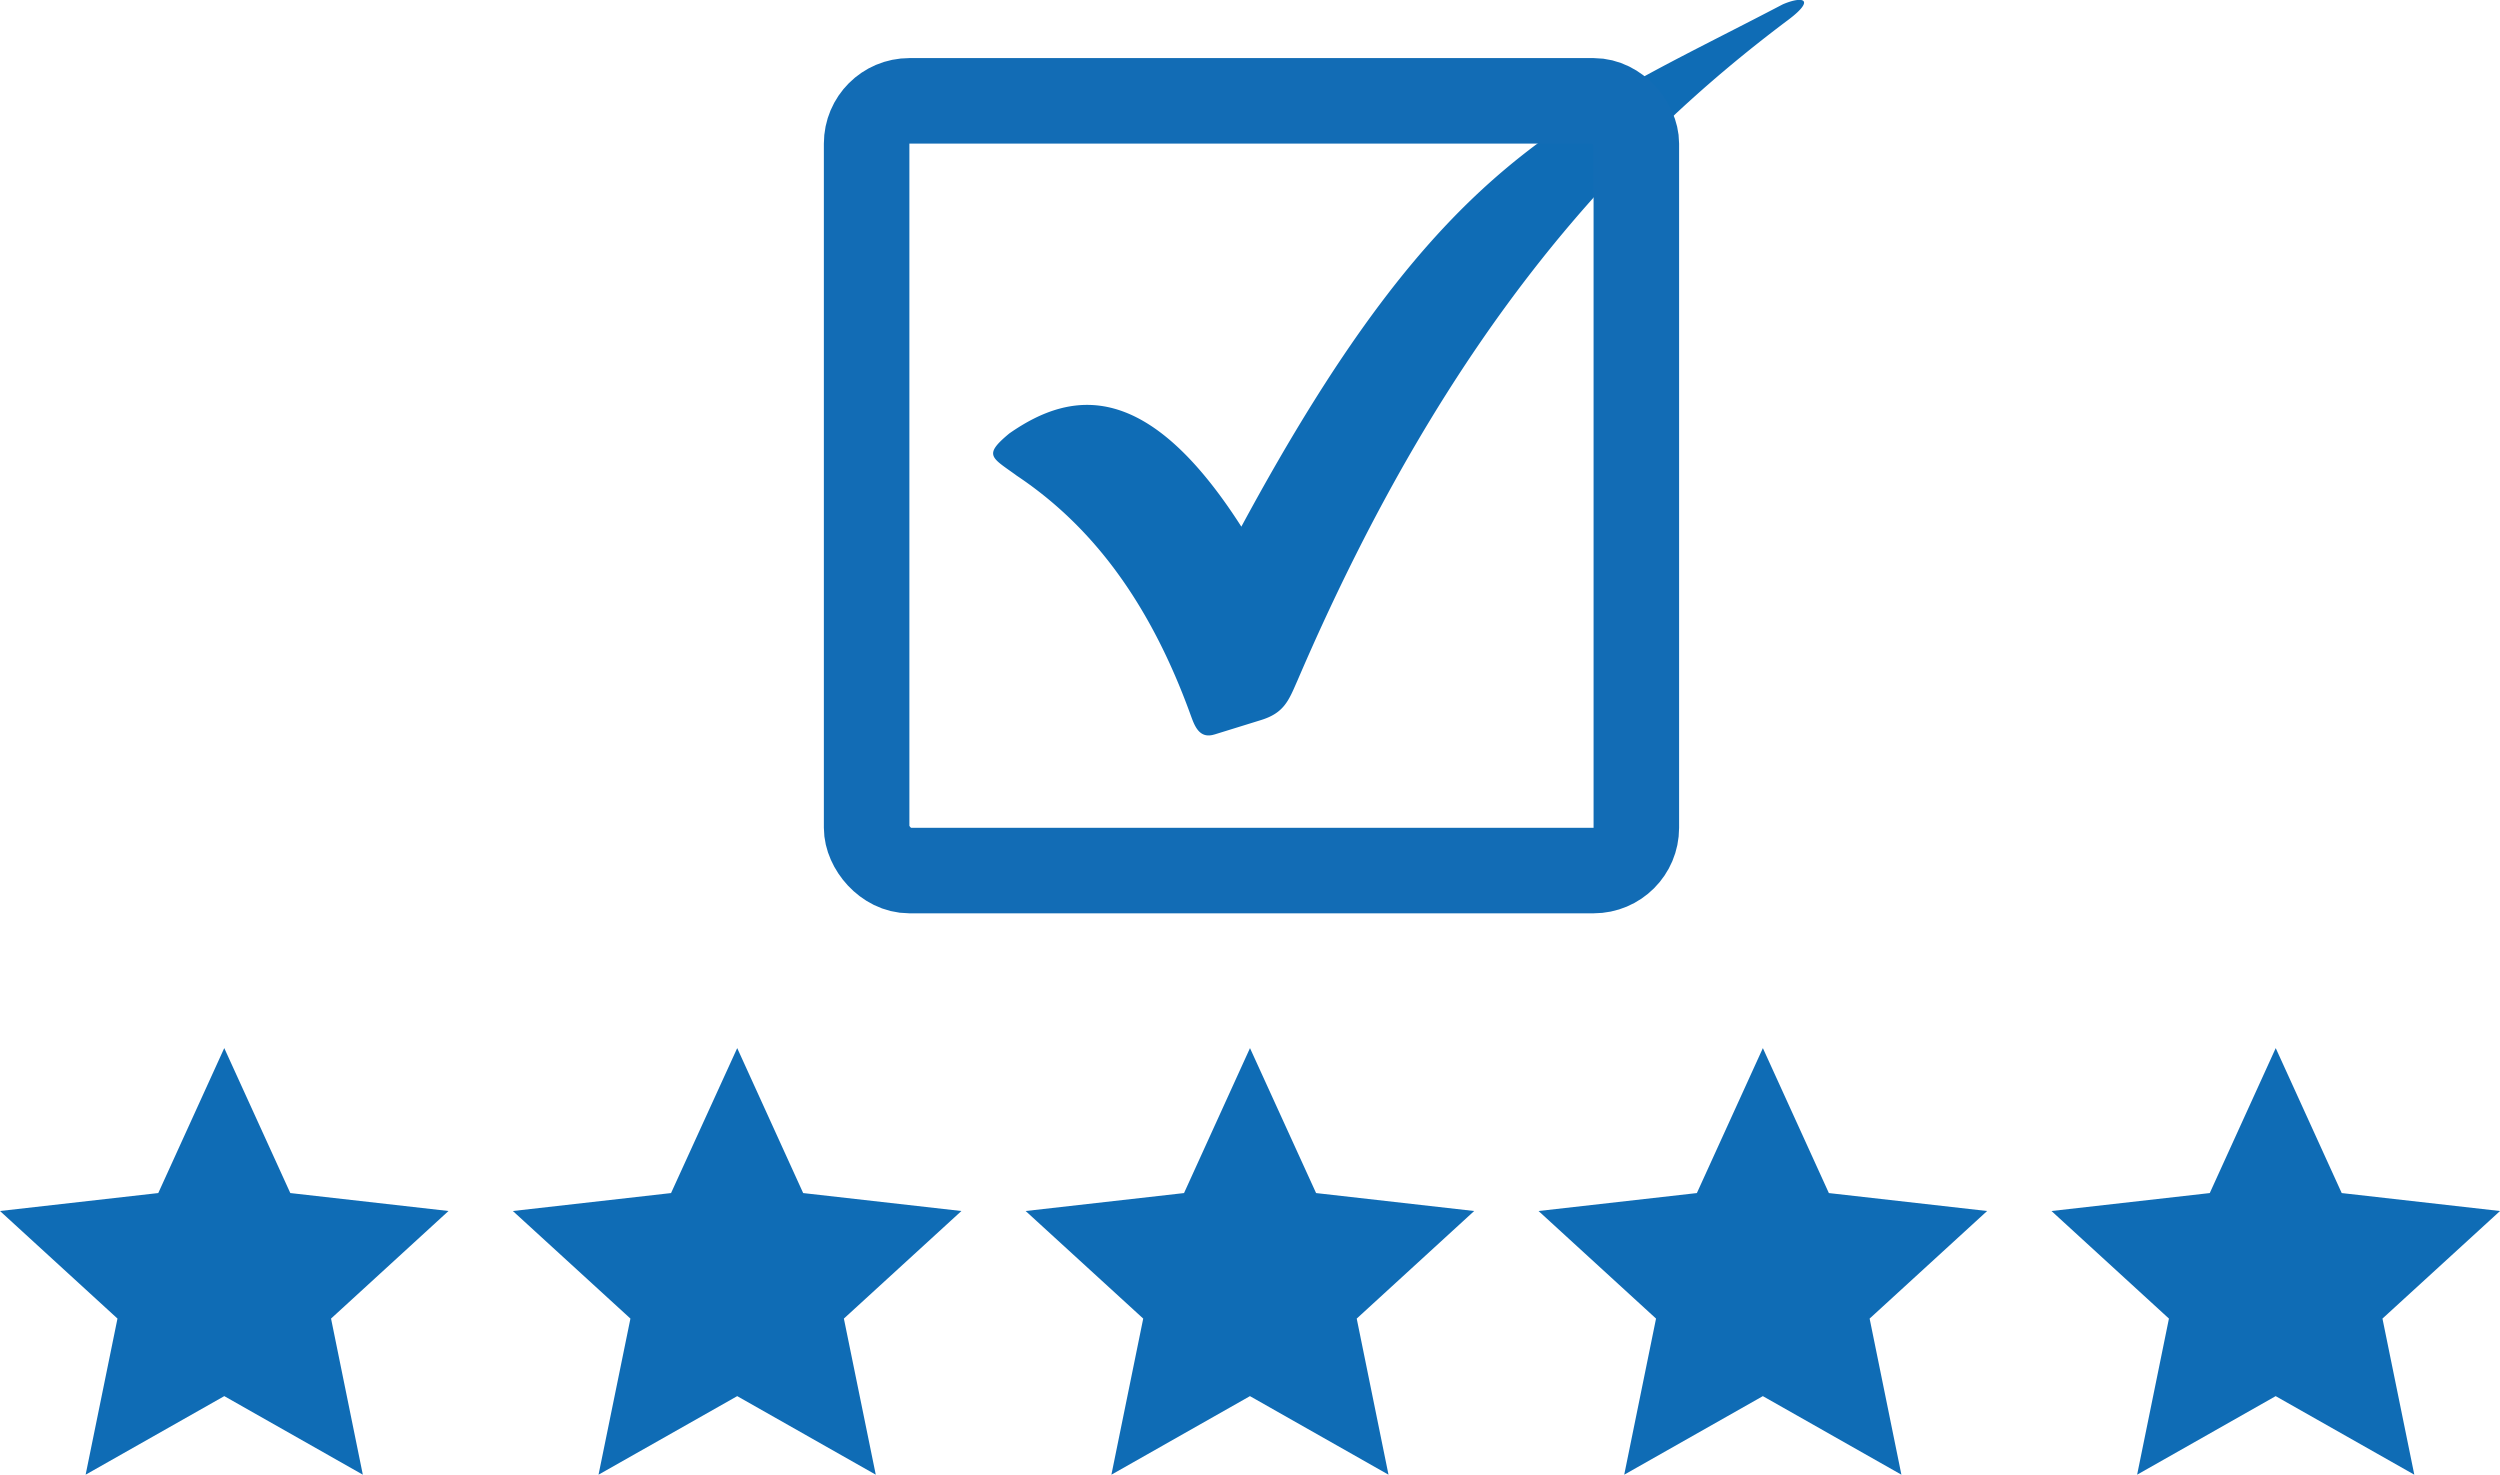
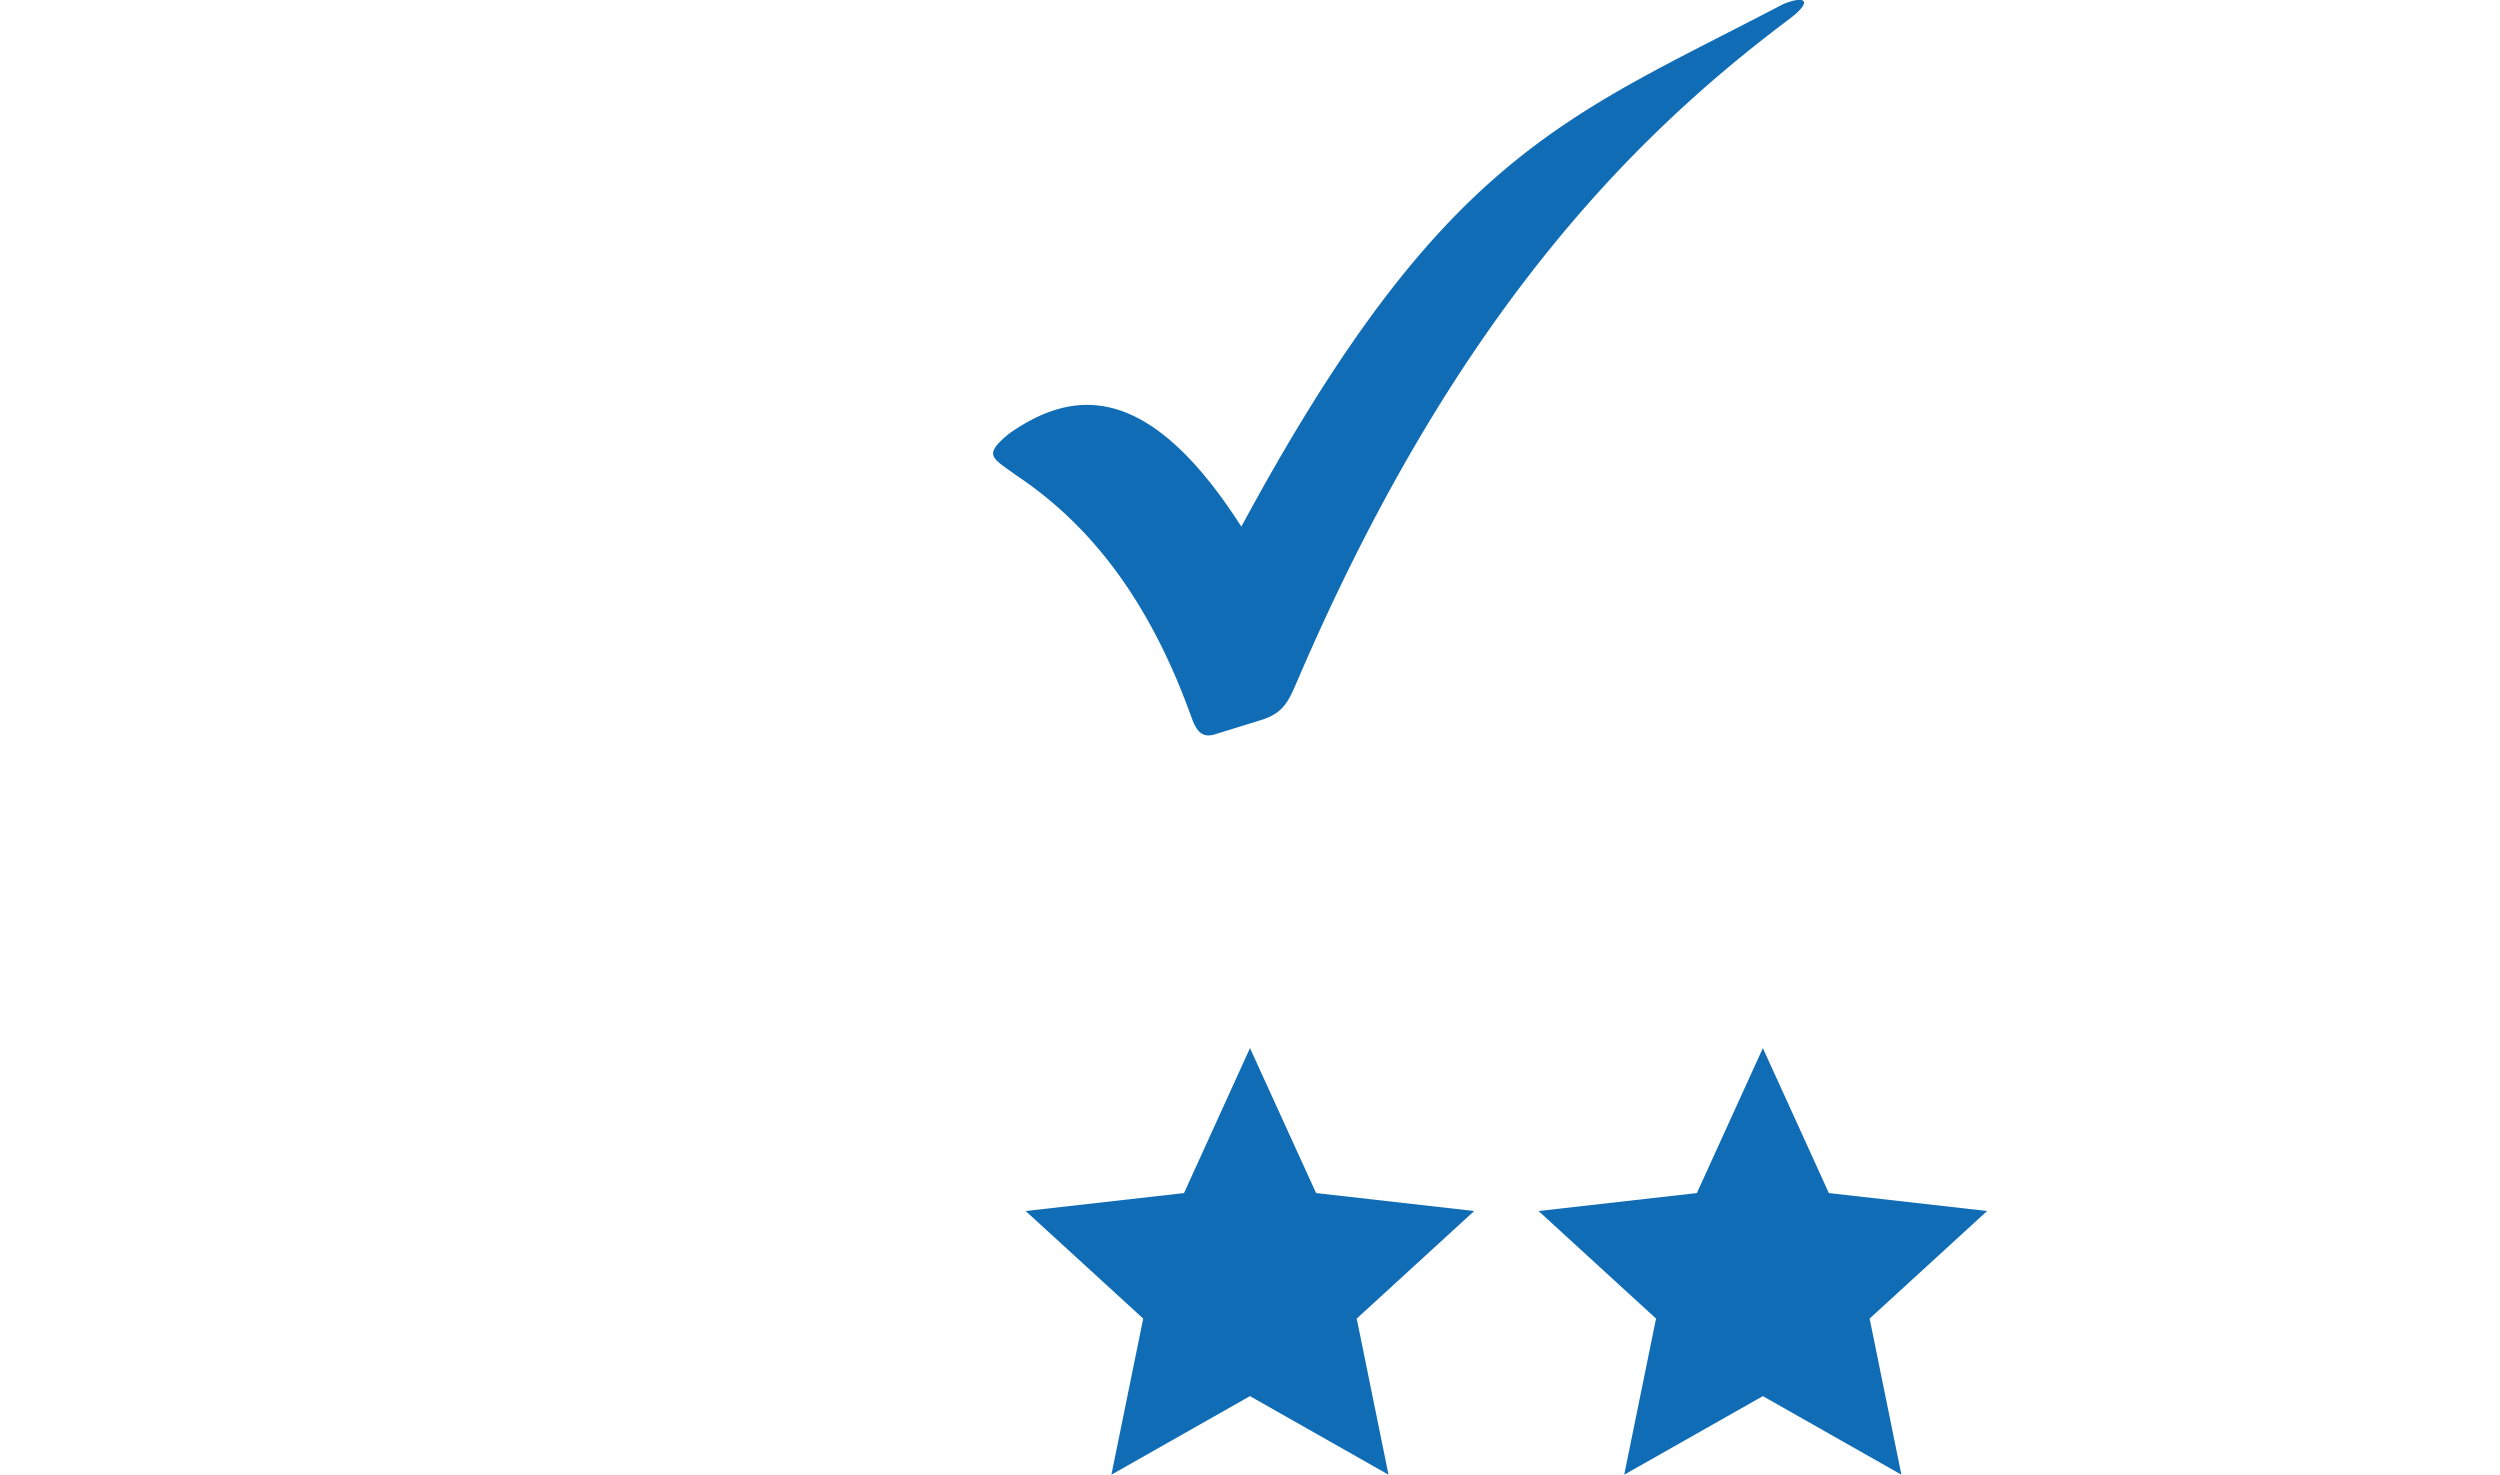
<svg xmlns="http://www.w3.org/2000/svg" width="146.159" height="86.216" viewBox="0 0 146.159 86.216">
  <defs>
    <style>.a,.b{fill:#0f6cb5;}.b{fill-rule:evenodd;}.c,.e{fill:none;}.c{stroke:#126cb5;stroke-width:5px;}.d{stroke:none;}</style>
  </defs>
  <g transform="translate(0 61.276)">
    <path class="a" d="M532.725,700.984l-3.864-8.475-3.856,8.475-9.26,1.049,6.874,6.289-1.86,9.127,8.1-4.593,8.1,4.593-1.858-9.127,6.867-6.289Z" transform="translate(-455.782 -692.509)" />
    <path class="a" d="M649.729,700.984l-3.858-8.475-3.859,8.475-9.256,1.049,6.869,6.289-1.86,9.127,8.105-4.593,8.1,4.593-1.858-9.127,6.869-6.289Z" transform="translate(-542.807 -692.509)" />
-     <path class="a" d="M415.732,700.984l-3.856-8.475-3.868,8.475-9.249,1.049,6.874,6.289-1.865,9.127,8.108-4.593,8.1,4.593-1.864-9.127,6.871-6.289Z" transform="translate(-368.776 -692.509)" />
-     <path class="a" d="M294.869,712.855l8.1,4.593-1.858-9.127,6.867-6.289-9.249-1.049-3.861-8.475-3.858,8.475-9.254,1.049,6.869,6.289-1.862,9.127Z" transform="translate(-281.757 -692.509)" />
-     <path class="a" d="M766.745,700.984l-3.858-8.475-3.856,8.475-9.254,1.049,6.867,6.289-1.86,9.127,8.1-4.593,8.105,4.593-1.862-9.127L776,702.033Z" transform="translate(-629.84 -692.509)" />
  </g>
  <path class="b" d="M36.417,68.571c4.322,2.878,7.752,7.284,10.184,14l0,0c.221.6.488,1.423,1.387,1.145l.007,0,2.727-.845h0c1.324-.41,1.606-1.114,2.1-2.249a.093.093,0,0,1,.007-.013c8.982-20.945,19.242-31.548,28.615-38.6l.007-.005.065-.048.051-.039c1.563-1.181.856-1.4-.338-.891-12.717,6.662-19.909,8.759-31.66,30.539-5.438-8.5-9.815-8.07-13.566-5.449-1.544,1.28-1.047,1.393.407,2.447Z" transform="translate(23.005 -40.775)" />
  <g class="c" transform="translate(48.166 3.396)">
-     <rect class="d" width="50" height="50" rx="5" />
-     <rect class="e" x="2.5" y="2.5" width="45" height="45" rx="2.5" />
-   </g>
+     </g>
</svg>